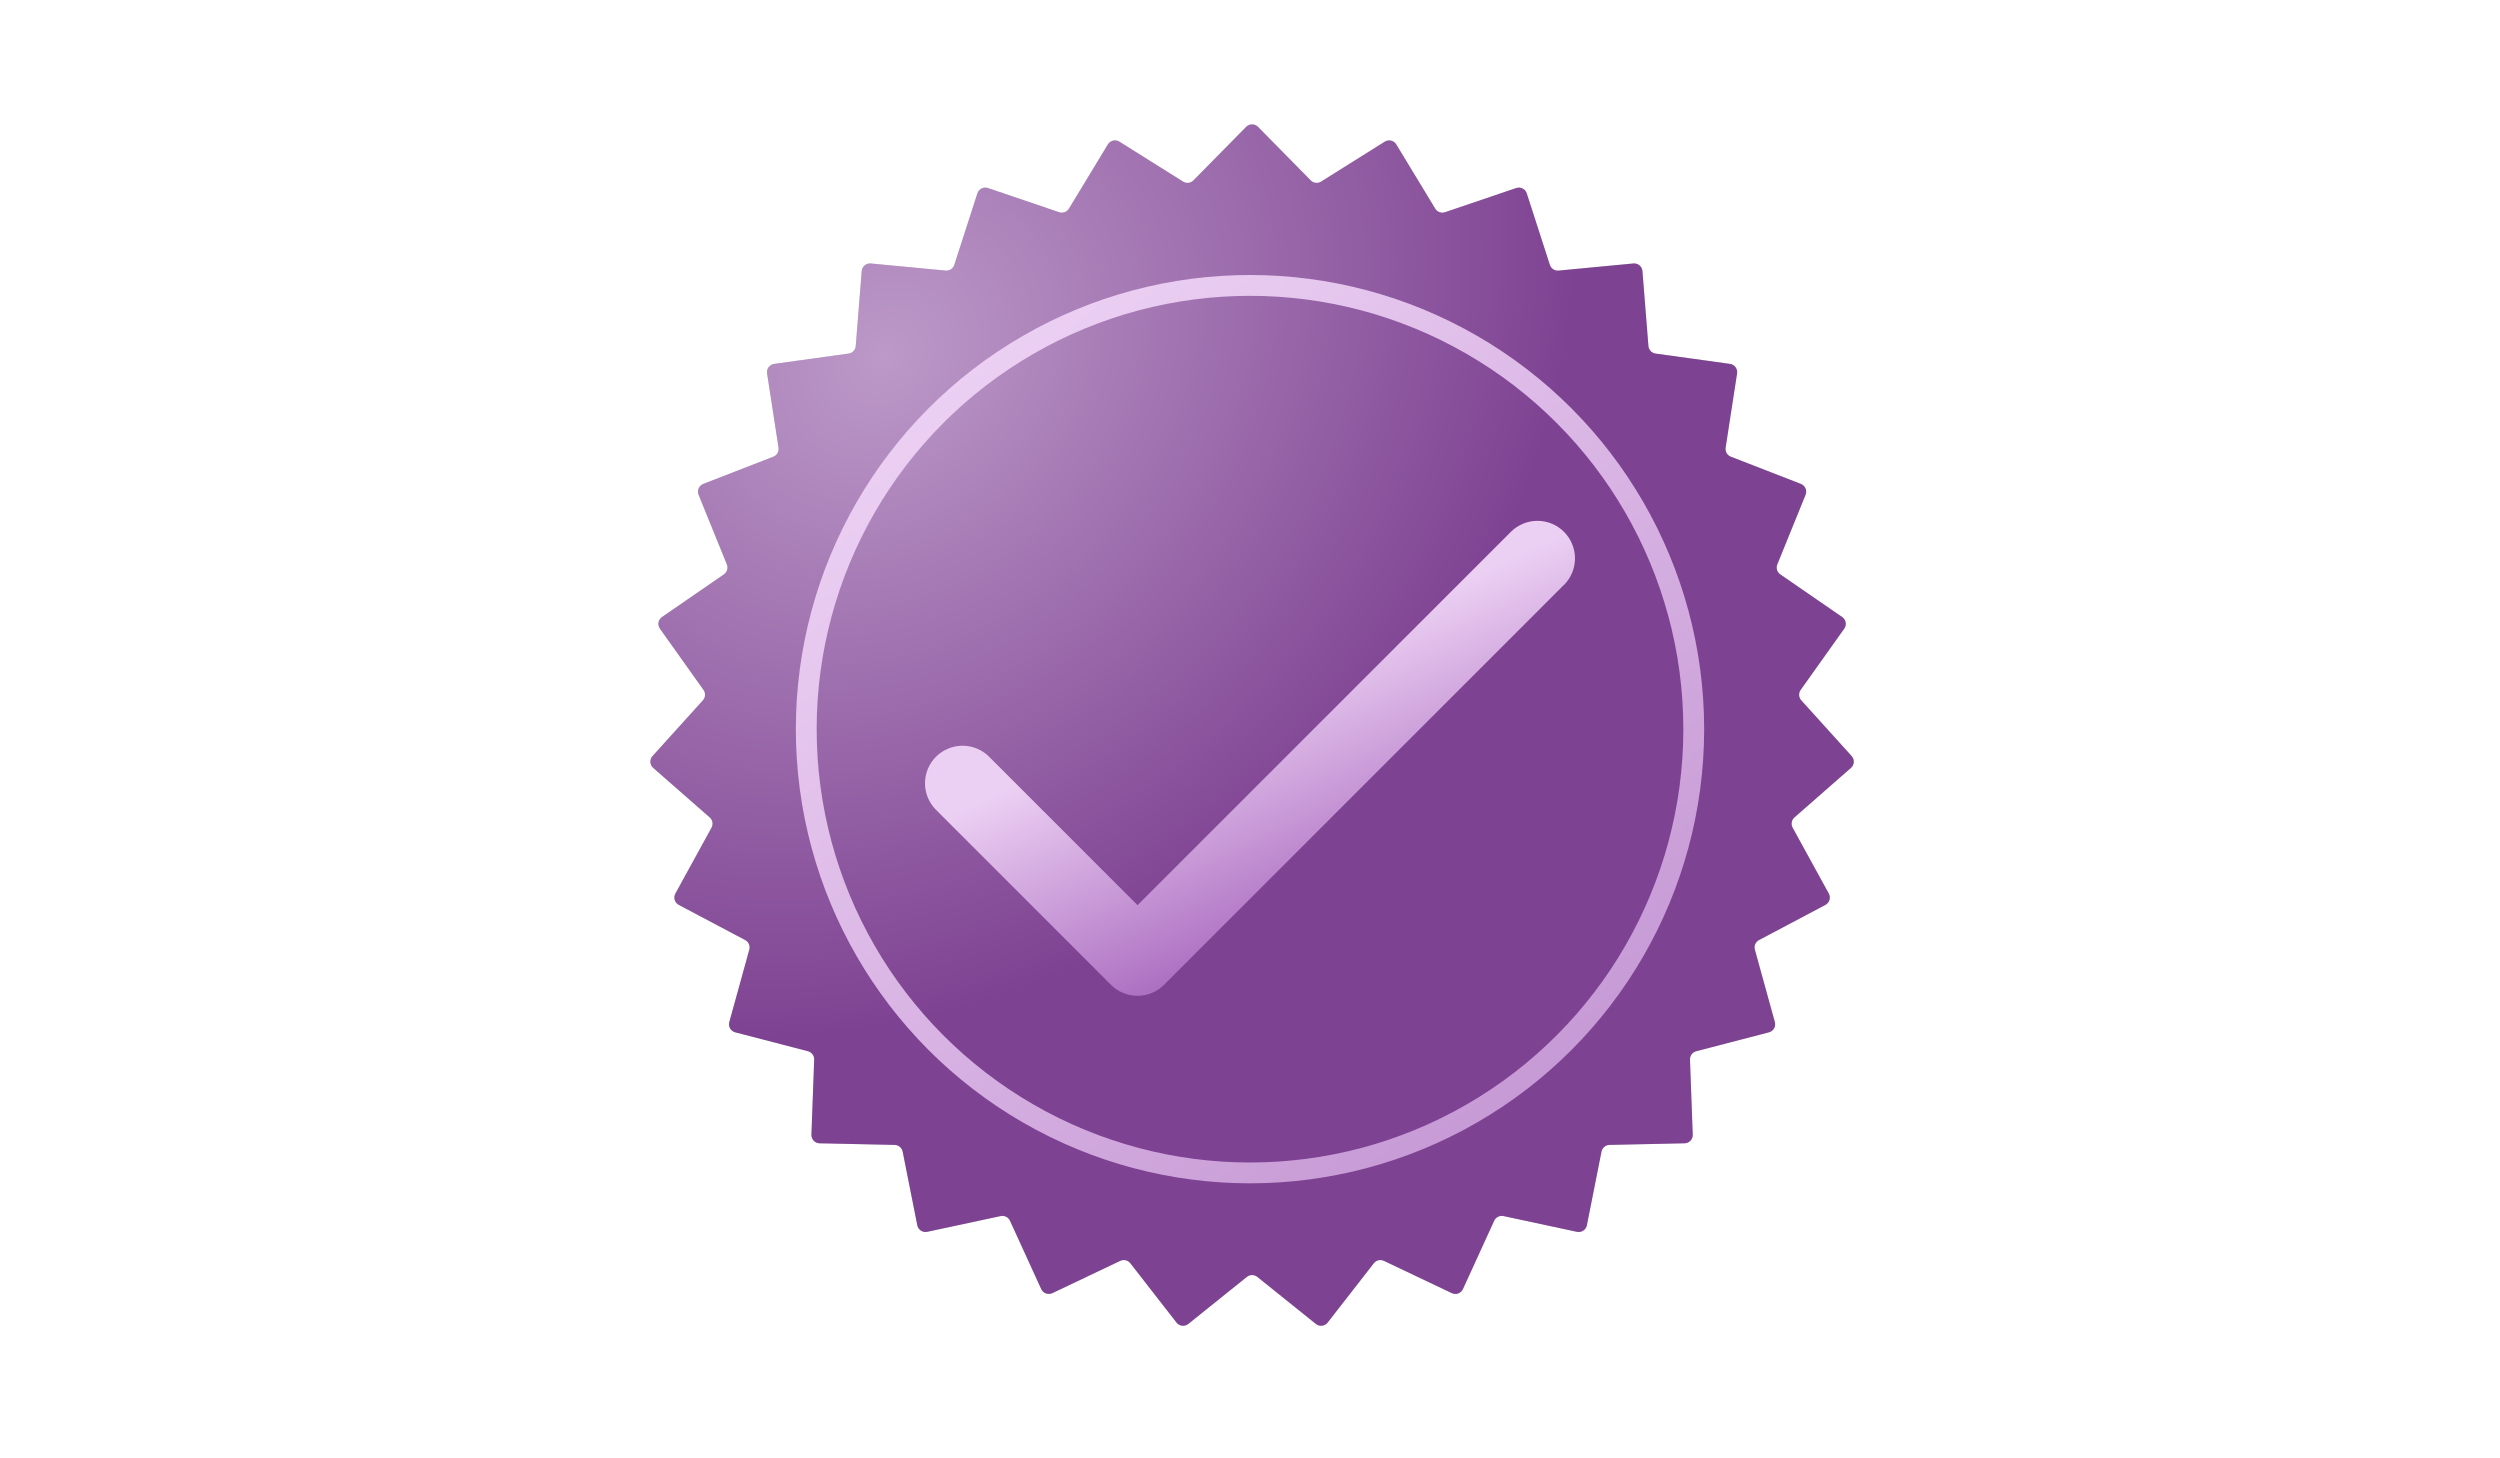
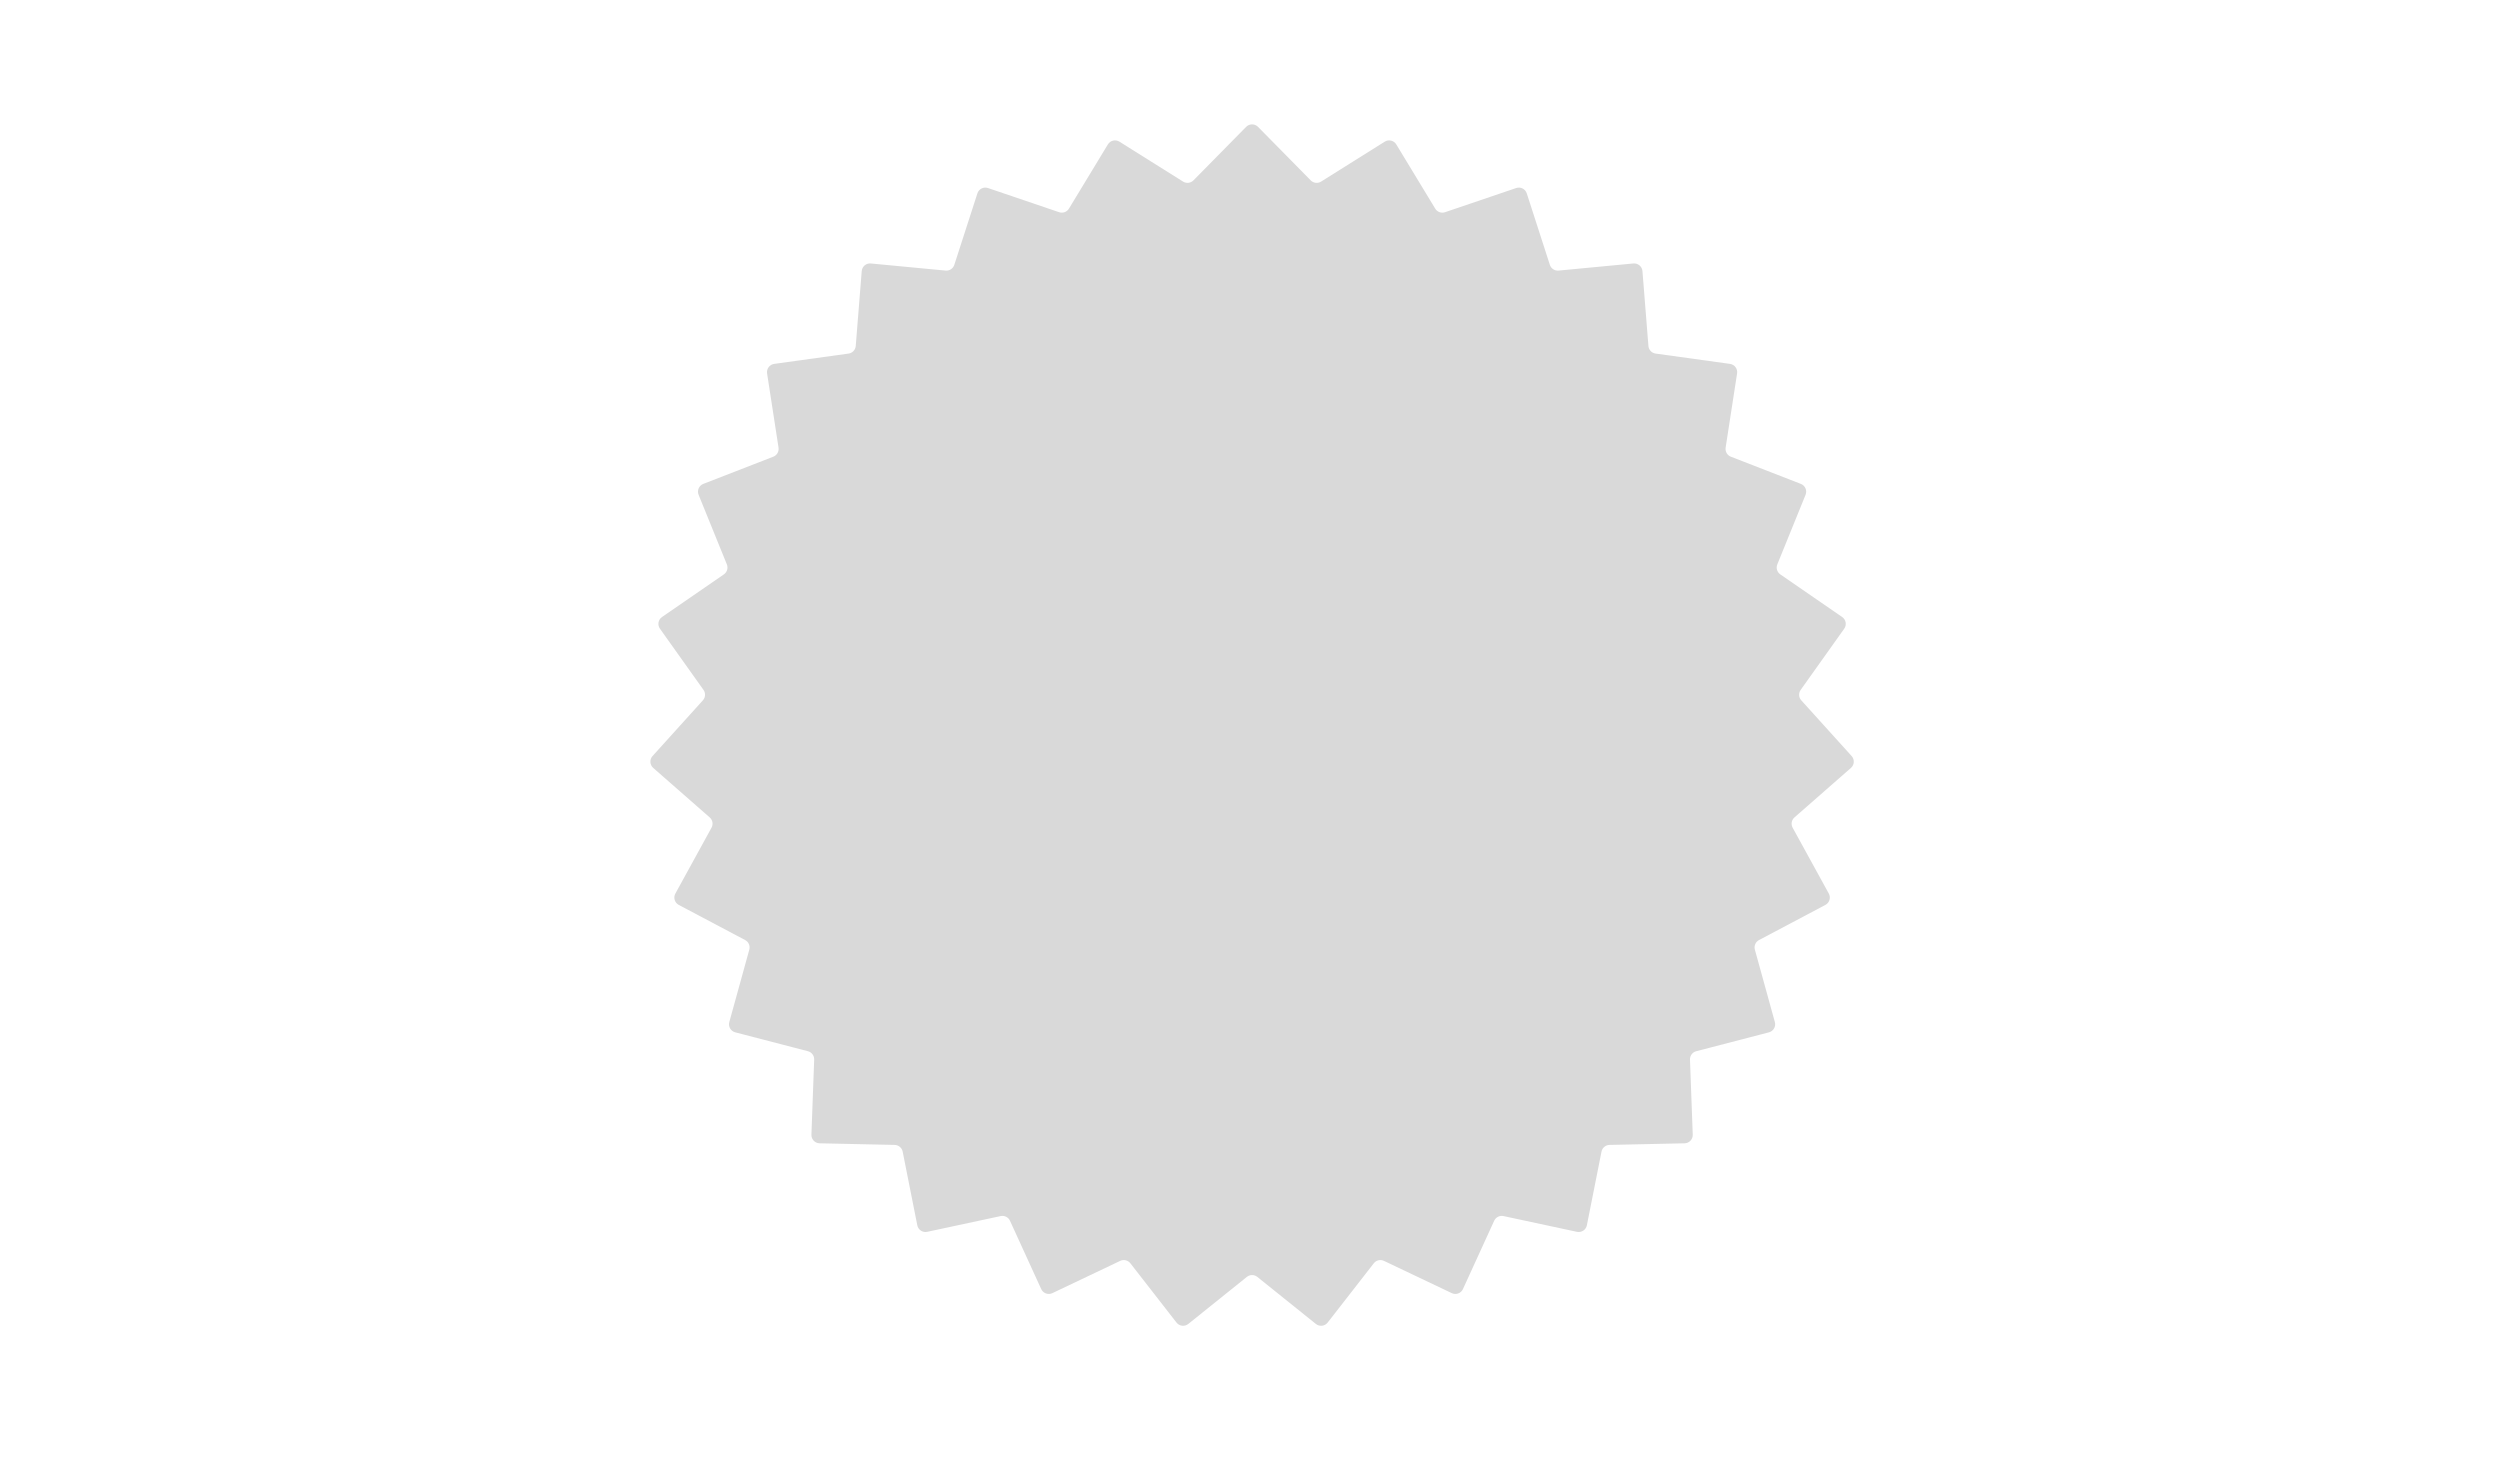
<svg xmlns="http://www.w3.org/2000/svg" width="600" height="350" viewBox="0 0 600 350" fill="none">
  <path d="M299.075 30.447C299.859 29.651 301.141 29.651 301.925 30.447L314.575 43.291C315.234 43.959 316.268 44.08 317.063 43.582L332.334 34.001C333.28 33.408 334.529 33.704 335.107 34.658L344.455 50.074C344.941 50.876 345.92 51.232 346.808 50.93L363.878 45.13C364.935 44.771 366.081 45.346 366.424 46.409L371.965 63.564C372.253 64.457 373.123 65.03 374.057 64.941L392.004 63.233C393.116 63.127 394.098 63.952 394.187 65.065L395.622 83.035C395.696 83.971 396.411 84.728 397.341 84.857L415.198 87.334C416.303 87.488 417.07 88.517 416.899 89.62L414.151 107.438C414.008 108.365 414.529 109.267 415.403 109.607L432.208 116.135C433.248 116.539 433.756 117.717 433.336 118.752L426.553 135.455C426.2 136.324 426.499 137.322 427.271 137.854L442.117 148.082C443.037 148.716 443.26 149.979 442.612 150.889L432.16 165.577C431.616 166.342 431.676 167.382 432.305 168.078L444.392 181.453C445.141 182.282 445.066 183.563 444.227 184.298L430.669 196.181C429.963 196.799 429.782 197.825 430.234 198.647L438.91 214.45C439.447 215.429 439.08 216.658 438.093 217.18L422.16 225.615C421.331 226.054 420.918 227.011 421.168 227.915L425.966 245.293C426.263 246.369 425.622 247.48 424.541 247.761L407.093 252.294C406.185 252.53 405.563 253.365 405.597 254.303L406.258 272.319C406.299 273.435 405.419 274.368 404.303 274.392L386.279 274.779C385.341 274.799 384.543 275.469 384.36 276.389L380.849 294.072C380.632 295.167 379.56 295.872 378.468 295.638L360.841 291.858C359.923 291.661 358.993 292.129 358.603 292.982L351.108 309.378C350.644 310.394 349.438 310.833 348.43 310.353L332.15 302.61C331.302 302.207 330.289 302.447 329.712 303.188L318.639 317.414C317.953 318.295 316.679 318.444 315.808 317.745L301.752 306.456C301.021 305.868 299.979 305.868 299.248 306.456L285.192 317.745C284.321 318.444 283.047 318.295 282.361 317.414L271.288 303.188C270.711 302.447 269.698 302.207 268.85 302.61L252.57 310.353C251.562 310.833 250.356 310.394 249.892 309.378L242.397 292.982C242.007 292.129 241.077 291.661 240.159 291.858L222.532 295.638C221.44 295.872 220.368 295.167 220.151 294.072L216.64 276.389C216.457 275.469 215.659 274.799 214.721 274.779L196.697 274.392C195.581 274.368 194.701 273.435 194.742 272.319L195.403 254.303C195.437 253.365 194.815 252.53 193.907 252.294L176.459 247.761C175.378 247.48 174.737 246.369 175.034 245.293L179.832 227.915C180.082 227.011 179.669 226.054 178.84 225.615L162.907 217.18C161.92 216.658 161.553 215.429 162.09 214.45L170.766 198.647C171.218 197.825 171.037 196.799 170.331 196.181L156.773 184.298C155.934 183.563 155.859 182.282 156.608 181.453L168.695 168.078C169.324 167.382 169.384 166.342 168.84 165.577L158.388 150.889C157.741 149.979 157.963 148.716 158.883 148.082L173.729 137.854C174.501 137.322 174.8 136.324 174.447 135.455L167.664 118.752C167.244 117.717 167.752 116.539 168.792 116.135L185.597 109.607C186.471 109.267 186.992 108.365 186.849 107.438L184.101 89.62C183.93 88.517 184.697 87.488 185.802 87.334L203.659 84.857C204.589 84.728 205.304 83.971 205.378 83.035L206.813 65.065C206.902 63.952 207.884 63.127 208.996 63.233L226.943 64.941C227.877 65.03 228.747 64.457 229.035 63.564L234.576 46.409C234.919 45.346 236.065 44.771 237.122 45.13L254.192 50.93C255.08 51.232 256.059 50.876 256.545 50.074L265.893 34.658C266.471 33.704 267.72 33.408 268.666 34.001L283.937 43.582C284.732 44.08 285.766 43.959 286.425 43.291L299.075 30.447Z" fill="#D9D9D9" />
-   <path d="M299.075 30.447C299.859 29.651 301.141 29.651 301.925 30.447L314.575 43.291C315.234 43.959 316.268 44.08 317.063 43.582L332.334 34.001C333.28 33.408 334.529 33.704 335.107 34.658L344.455 50.074C344.941 50.876 345.92 51.232 346.808 50.93L363.878 45.13C364.935 44.771 366.081 45.346 366.424 46.409L371.965 63.564C372.253 64.457 373.123 65.03 374.057 64.941L392.004 63.233C393.116 63.127 394.098 63.952 394.187 65.065L395.622 83.035C395.696 83.971 396.411 84.728 397.341 84.857L415.198 87.334C416.303 87.488 417.07 88.517 416.899 89.62L414.151 107.438C414.008 108.365 414.529 109.267 415.403 109.607L432.208 116.135C433.248 116.539 433.756 117.717 433.336 118.752L426.553 135.455C426.2 136.324 426.499 137.322 427.271 137.854L442.117 148.082C443.037 148.716 443.26 149.979 442.612 150.889L432.16 165.577C431.616 166.342 431.676 167.382 432.305 168.078L444.392 181.453C445.141 182.282 445.066 183.563 444.227 184.298L430.669 196.181C429.963 196.799 429.782 197.825 430.234 198.647L438.91 214.45C439.447 215.429 439.08 216.658 438.093 217.18L422.16 225.615C421.331 226.054 420.918 227.011 421.168 227.915L425.966 245.293C426.263 246.369 425.622 247.48 424.541 247.761L407.093 252.294C406.185 252.53 405.563 253.365 405.597 254.303L406.258 272.319C406.299 273.435 405.419 274.368 404.303 274.392L386.279 274.779C385.341 274.799 384.543 275.469 384.36 276.389L380.849 294.072C380.632 295.167 379.56 295.872 378.468 295.638L360.841 291.858C359.923 291.661 358.993 292.129 358.603 292.982L351.108 309.378C350.644 310.394 349.438 310.833 348.43 310.353L332.15 302.61C331.302 302.207 330.289 302.447 329.712 303.188L318.639 317.414C317.953 318.295 316.679 318.444 315.808 317.745L301.752 306.456C301.021 305.868 299.979 305.868 299.248 306.456L285.192 317.745C284.321 318.444 283.047 318.295 282.361 317.414L271.288 303.188C270.711 302.447 269.698 302.207 268.85 302.61L252.57 310.353C251.562 310.833 250.356 310.394 249.892 309.378L242.397 292.982C242.007 292.129 241.077 291.661 240.159 291.858L222.532 295.638C221.44 295.872 220.368 295.167 220.151 294.072L216.64 276.389C216.457 275.469 215.659 274.799 214.721 274.779L196.697 274.392C195.581 274.368 194.701 273.435 194.742 272.319L195.403 254.303C195.437 253.365 194.815 252.53 193.907 252.294L176.459 247.761C175.378 247.48 174.737 246.369 175.034 245.293L179.832 227.915C180.082 227.011 179.669 226.054 178.84 225.615L162.907 217.18C161.92 216.658 161.553 215.429 162.09 214.45L170.766 198.647C171.218 197.825 171.037 196.799 170.331 196.181L156.773 184.298C155.934 183.563 155.859 182.282 156.608 181.453L168.695 168.078C169.324 167.382 169.384 166.342 168.84 165.577L158.388 150.889C157.741 149.979 157.963 148.716 158.883 148.082L173.729 137.854C174.501 137.322 174.8 136.324 174.447 135.455L167.664 118.752C167.244 117.717 167.752 116.539 168.792 116.135L185.597 109.607C186.471 109.267 186.992 108.365 186.849 107.438L184.101 89.62C183.93 88.517 184.697 87.488 185.802 87.334L203.659 84.857C204.589 84.728 205.304 83.971 205.378 83.035L206.813 65.065C206.902 63.952 207.884 63.127 208.996 63.233L226.943 64.941C227.877 65.03 228.747 64.457 229.035 63.564L234.576 46.409C234.919 45.346 236.065 44.771 237.122 45.13L254.192 50.93C255.08 51.232 256.059 50.876 256.545 50.074L265.893 34.658C266.471 33.704 267.72 33.408 268.666 34.001L283.937 43.582C284.732 44.08 285.766 43.959 286.425 43.291L299.075 30.447Z" fill="url(#paint0_radial_700_497)" />
-   <path d="M375.345 140.373L279.374 236.353C278.538 237.192 277.544 237.858 276.451 238.312C275.357 238.766 274.185 239 273 239C271.816 239 270.644 238.766 269.55 238.312C268.457 237.858 267.463 237.192 266.627 236.353L224.64 194.362C223.803 193.525 223.139 192.531 222.686 191.437C222.233 190.344 222 189.172 222 187.988C222 186.804 222.233 185.632 222.686 184.539C223.139 183.445 223.803 182.451 224.64 181.614C225.477 180.777 226.47 180.113 227.564 179.66C228.657 179.207 229.829 178.974 231.013 178.974C232.197 178.974 233.369 179.207 234.462 179.66C235.556 180.113 236.549 180.777 237.386 181.614L273.008 217.24L362.614 127.64C364.304 125.95 366.597 125 368.987 125C371.377 125 373.67 125.95 375.36 127.64C377.05 129.331 378 131.623 378 134.014C378 136.404 377.05 138.697 375.36 140.388L375.345 140.373Z" fill="url(#paint1_linear_700_497)" />
-   <circle cx="300" cy="175" r="106.5" stroke="url(#paint2_linear_700_497)" stroke-width="5" />
  <defs>
    <radialGradient id="paint0_radial_700_497" cx="0" cy="0" r="1" gradientUnits="userSpaceOnUse" gradientTransform="translate(212 85) rotate(47.842) scale(149.737 178.894)">
      <stop stop-color="#BC99C8" />
      <stop offset="1" stop-color="#7E4292" />
    </radialGradient>
    <linearGradient id="paint1_linear_700_497" x1="247.5" y1="186.5" x2="272.5" y2="241" gradientUnits="userSpaceOnUse">
      <stop stop-color="#ECD0F3" />
      <stop offset="1" stop-color="#AC6EC1" />
    </linearGradient>
    <linearGradient id="paint2_linear_700_497" x1="223" y1="94.5" x2="364" y2="270" gradientUnits="userSpaceOnUse">
      <stop stop-color="#ECD0F3" />
      <stop offset="1" stop-color="#C699D5" />
    </linearGradient>
  </defs>
</svg>